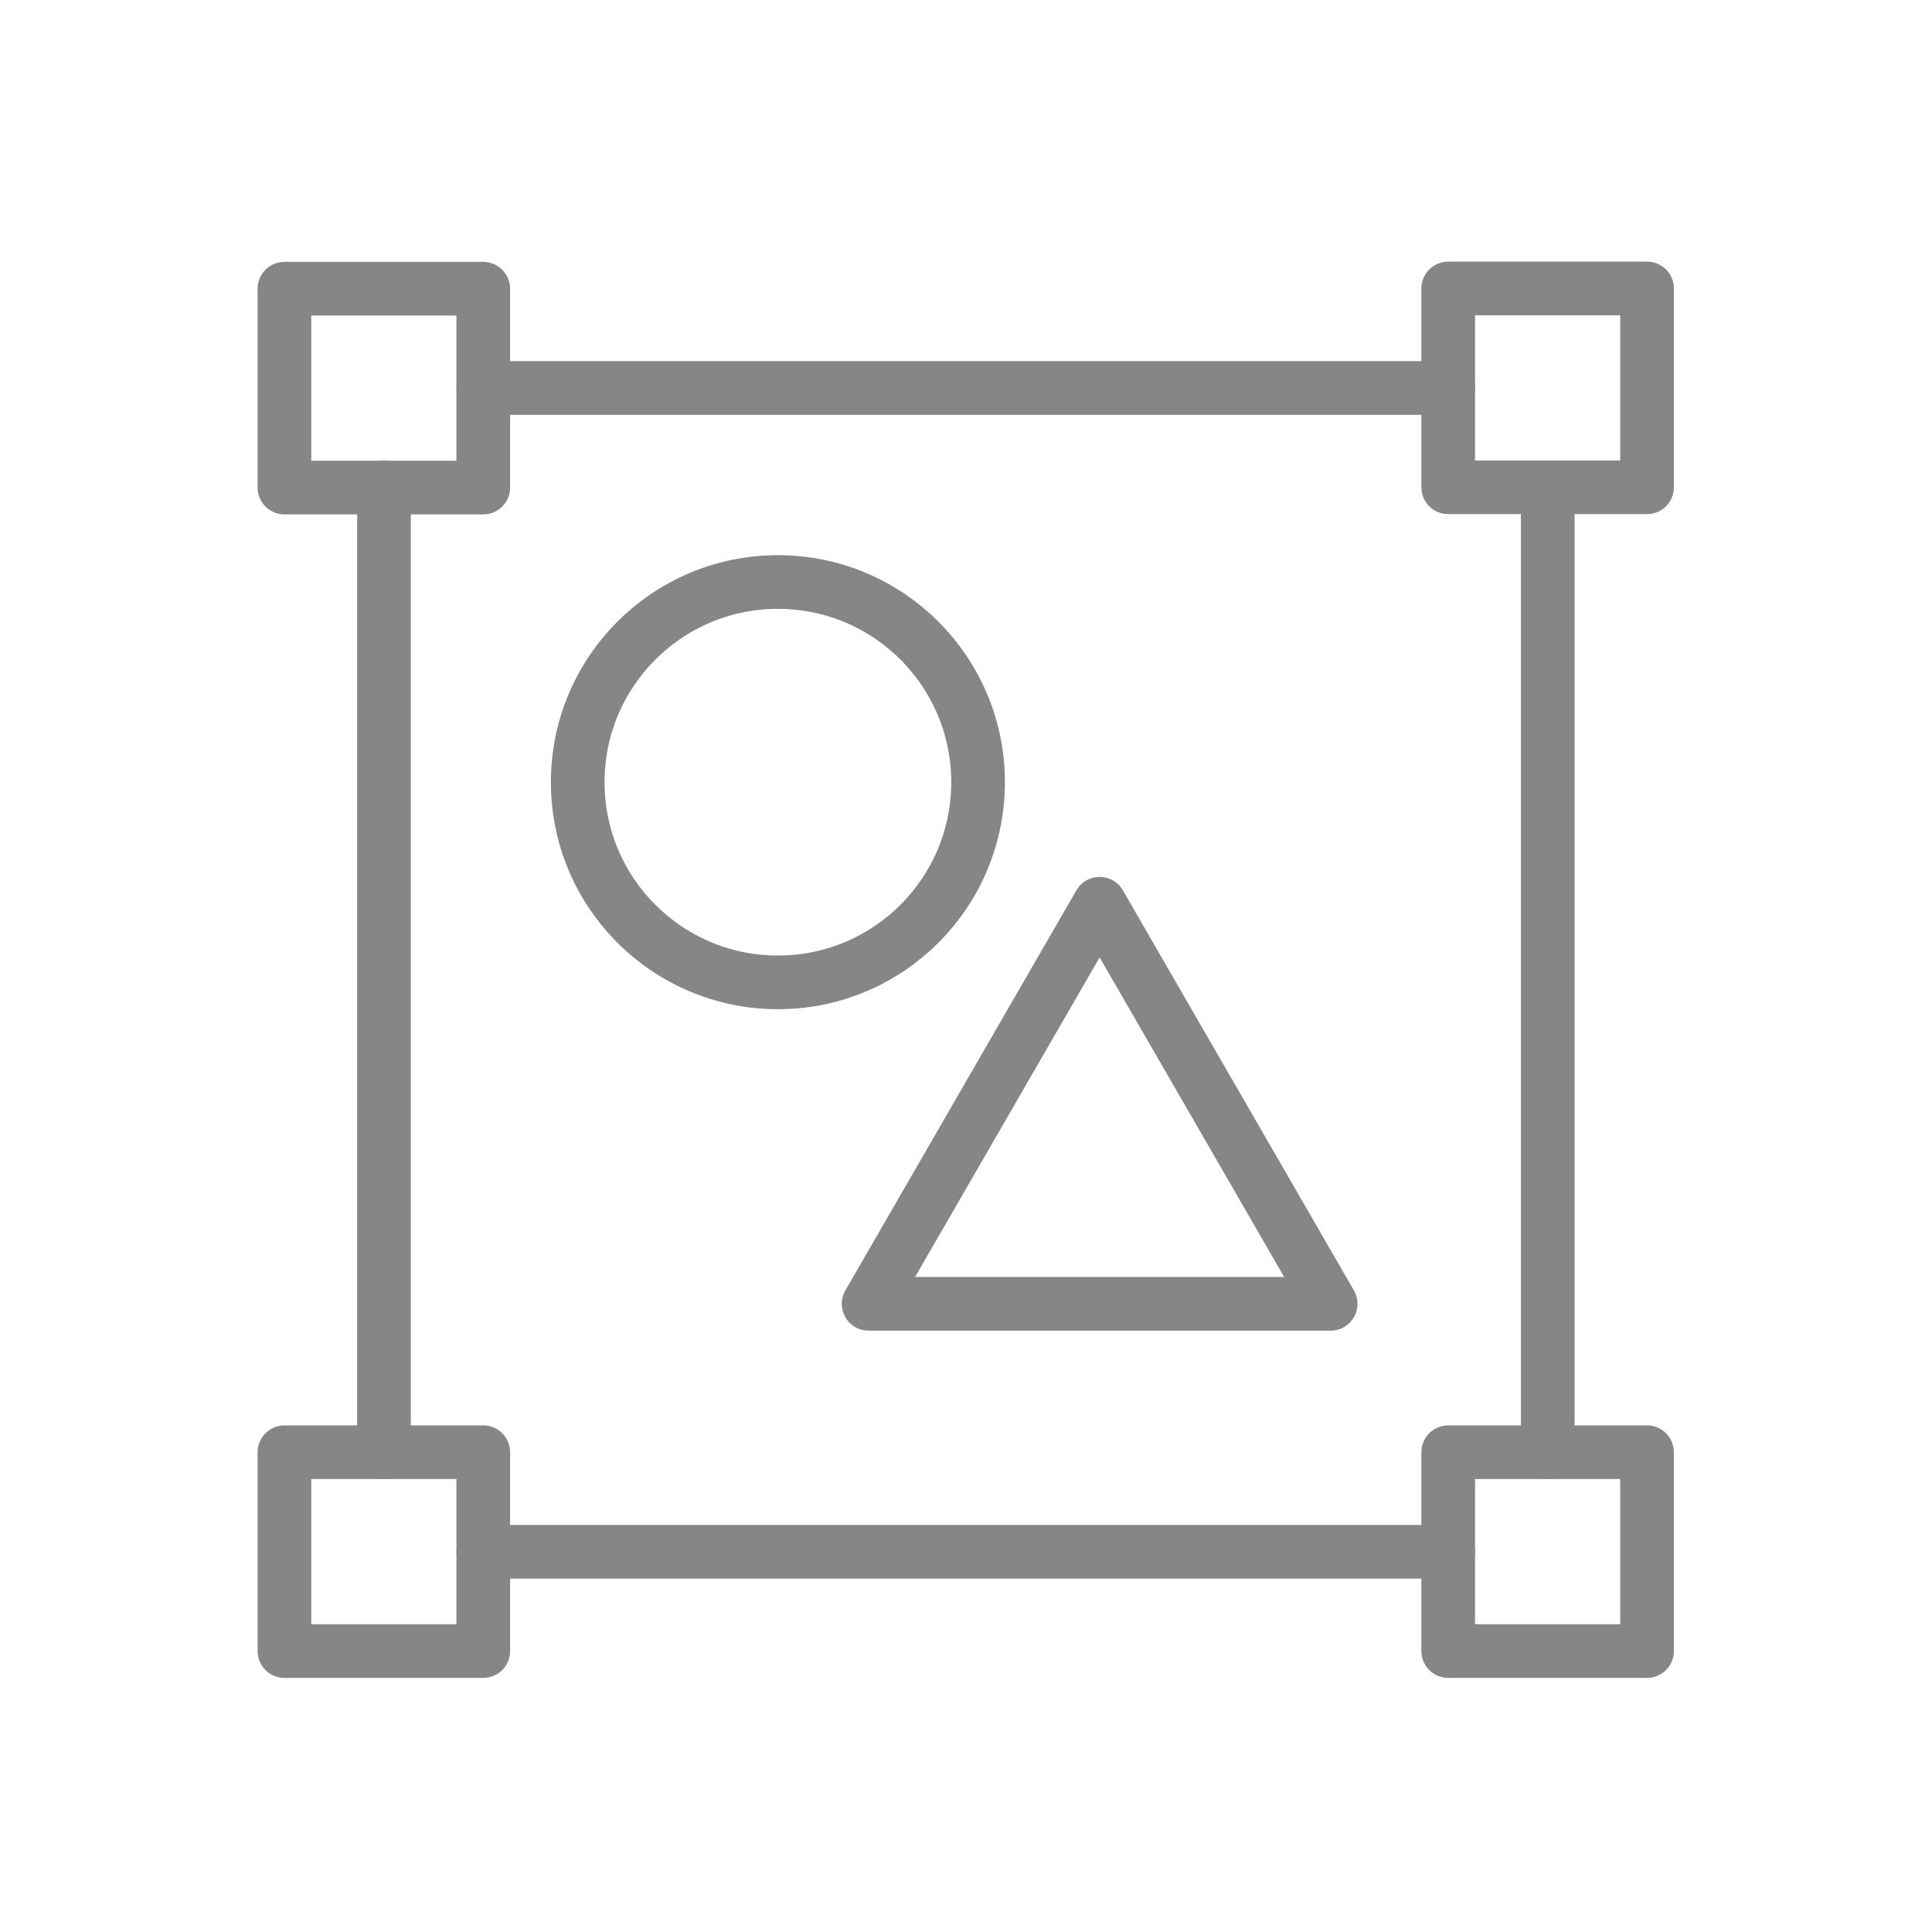
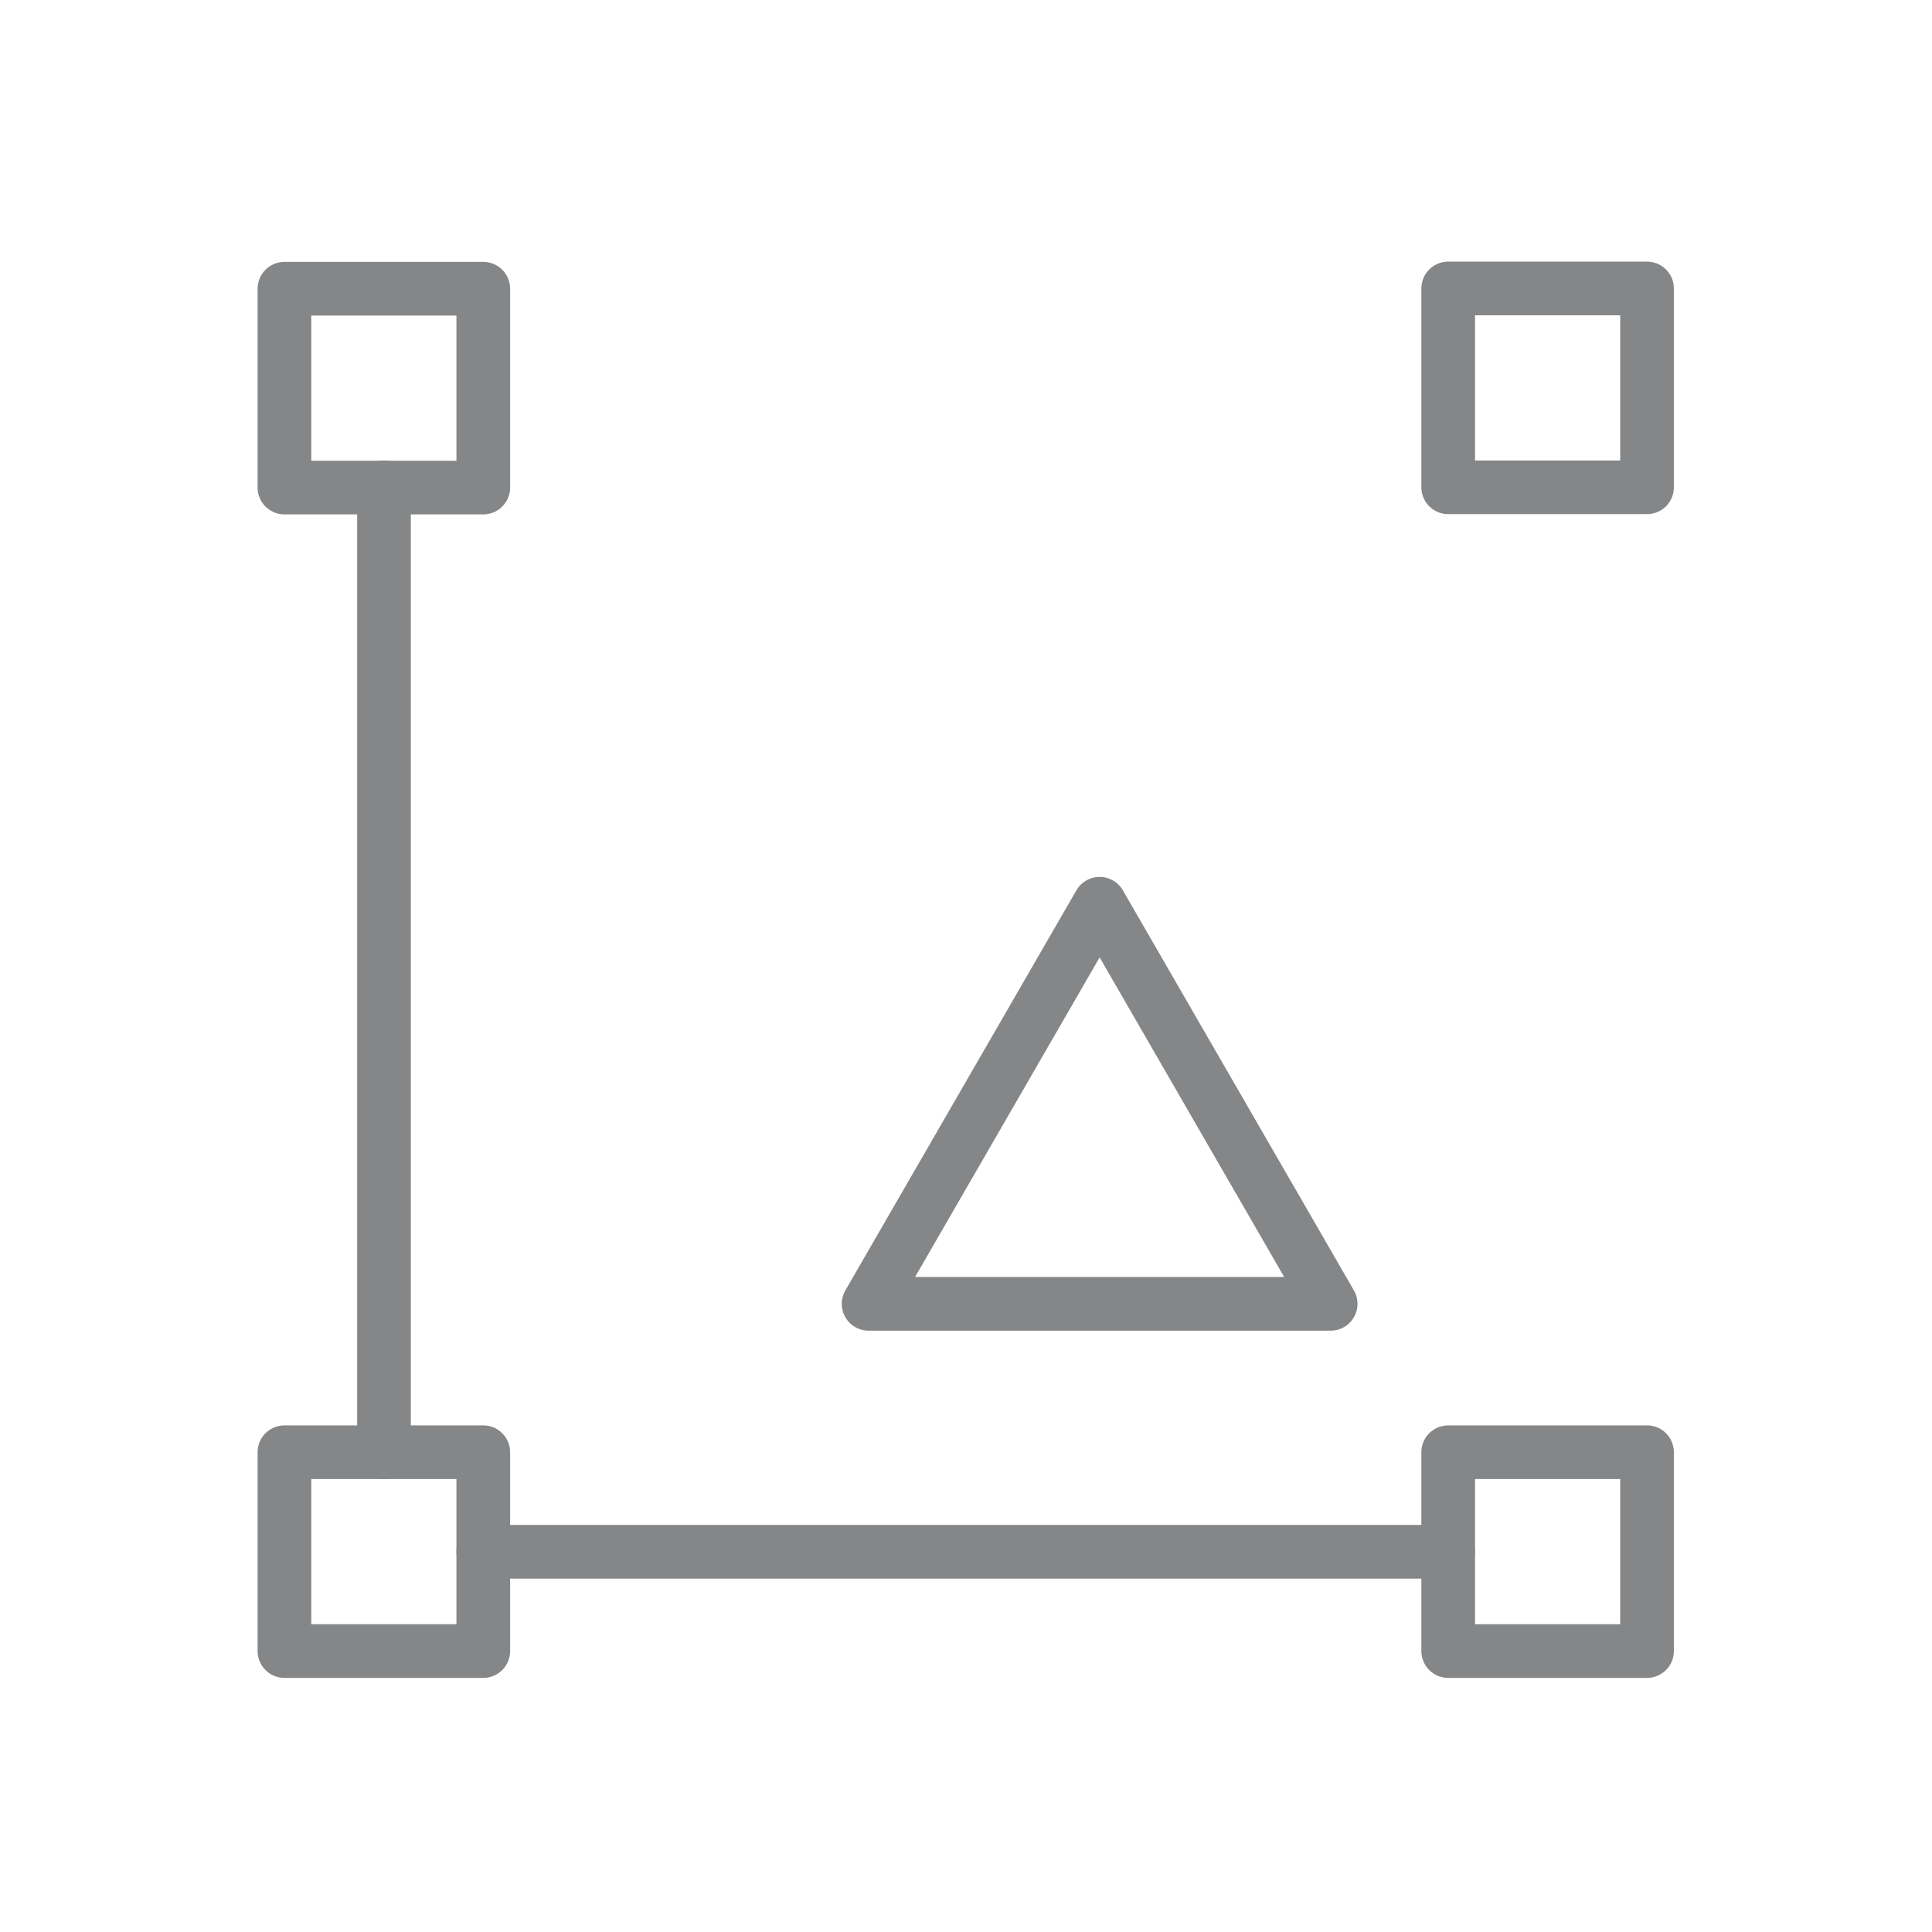
<svg xmlns="http://www.w3.org/2000/svg" id="Layer_2" data-name="Layer 2" viewBox="0 0 72 72">
  <defs>
    <style>
      .cls-1 {
        stroke-width: 0px;
      }

      .cls-1, .cls-2 {
        fill: none;
      }

      .cls-2 {
        stroke: #858687;
        stroke-linecap: round;
        stroke-linejoin: round;
        stroke-width: 2px;
      }
    </style>
  </defs>
  <g id="Layer_1-2" data-name="Layer 1">
    <g id="Graphic_Design_Studio" data-name="Graphic Design Studio">
-       <rect class="cls-1" x="0" width="72" height="72" />
      <rect class="cls-2" x="53.97" y="10.75" width="7.41" height="7.41" />
      <rect class="cls-2" x="53.97" y="54.12" width="7.41" height="7.41" />
      <rect class="cls-2" x="10.6" y="54.12" width="7.41" height="7.41" />
      <rect class="cls-2" x="10.6" y="10.76" width="7.41" height="7.41" />
-       <line class="cls-2" x1="53.97" y1="14.46" x2="18.01" y2="14.46" />
      <line class="cls-2" x1="53.97" y1="57.83" x2="18.01" y2="57.83" />
      <line class="cls-2" x1="14.31" y1="54.12" x2="14.31" y2="18.16" />
-       <line class="cls-2" x1="57.68" y1="54.12" x2="57.68" y2="18.16" />
      <polygon class="cls-2" points="40.98 33.68 32.37 48.59 49.59 48.59 40.98 33.68" />
-       <circle class="cls-2" cx="28.99" cy="29.15" r="7.46" />
    </g>
  </g>
</svg>